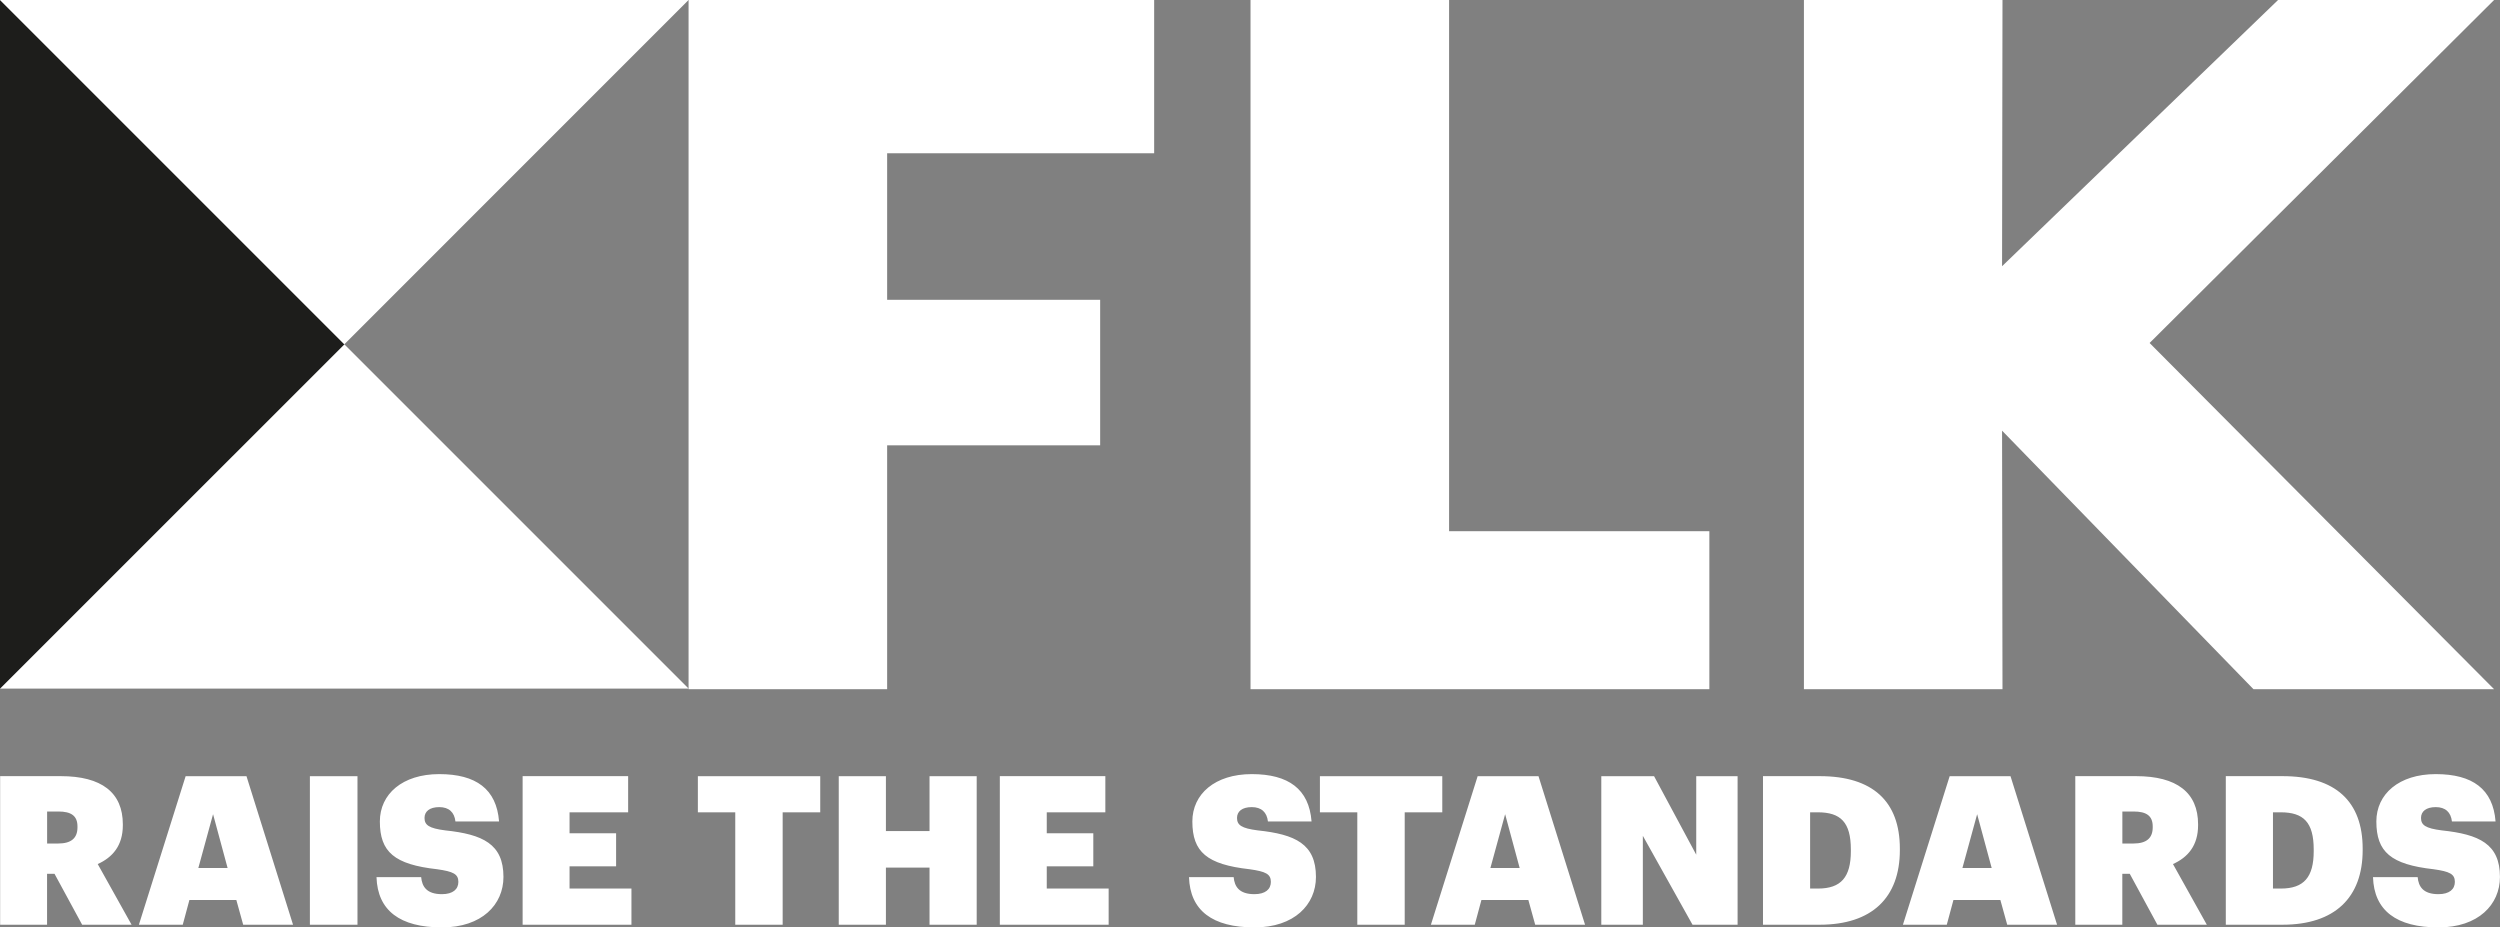
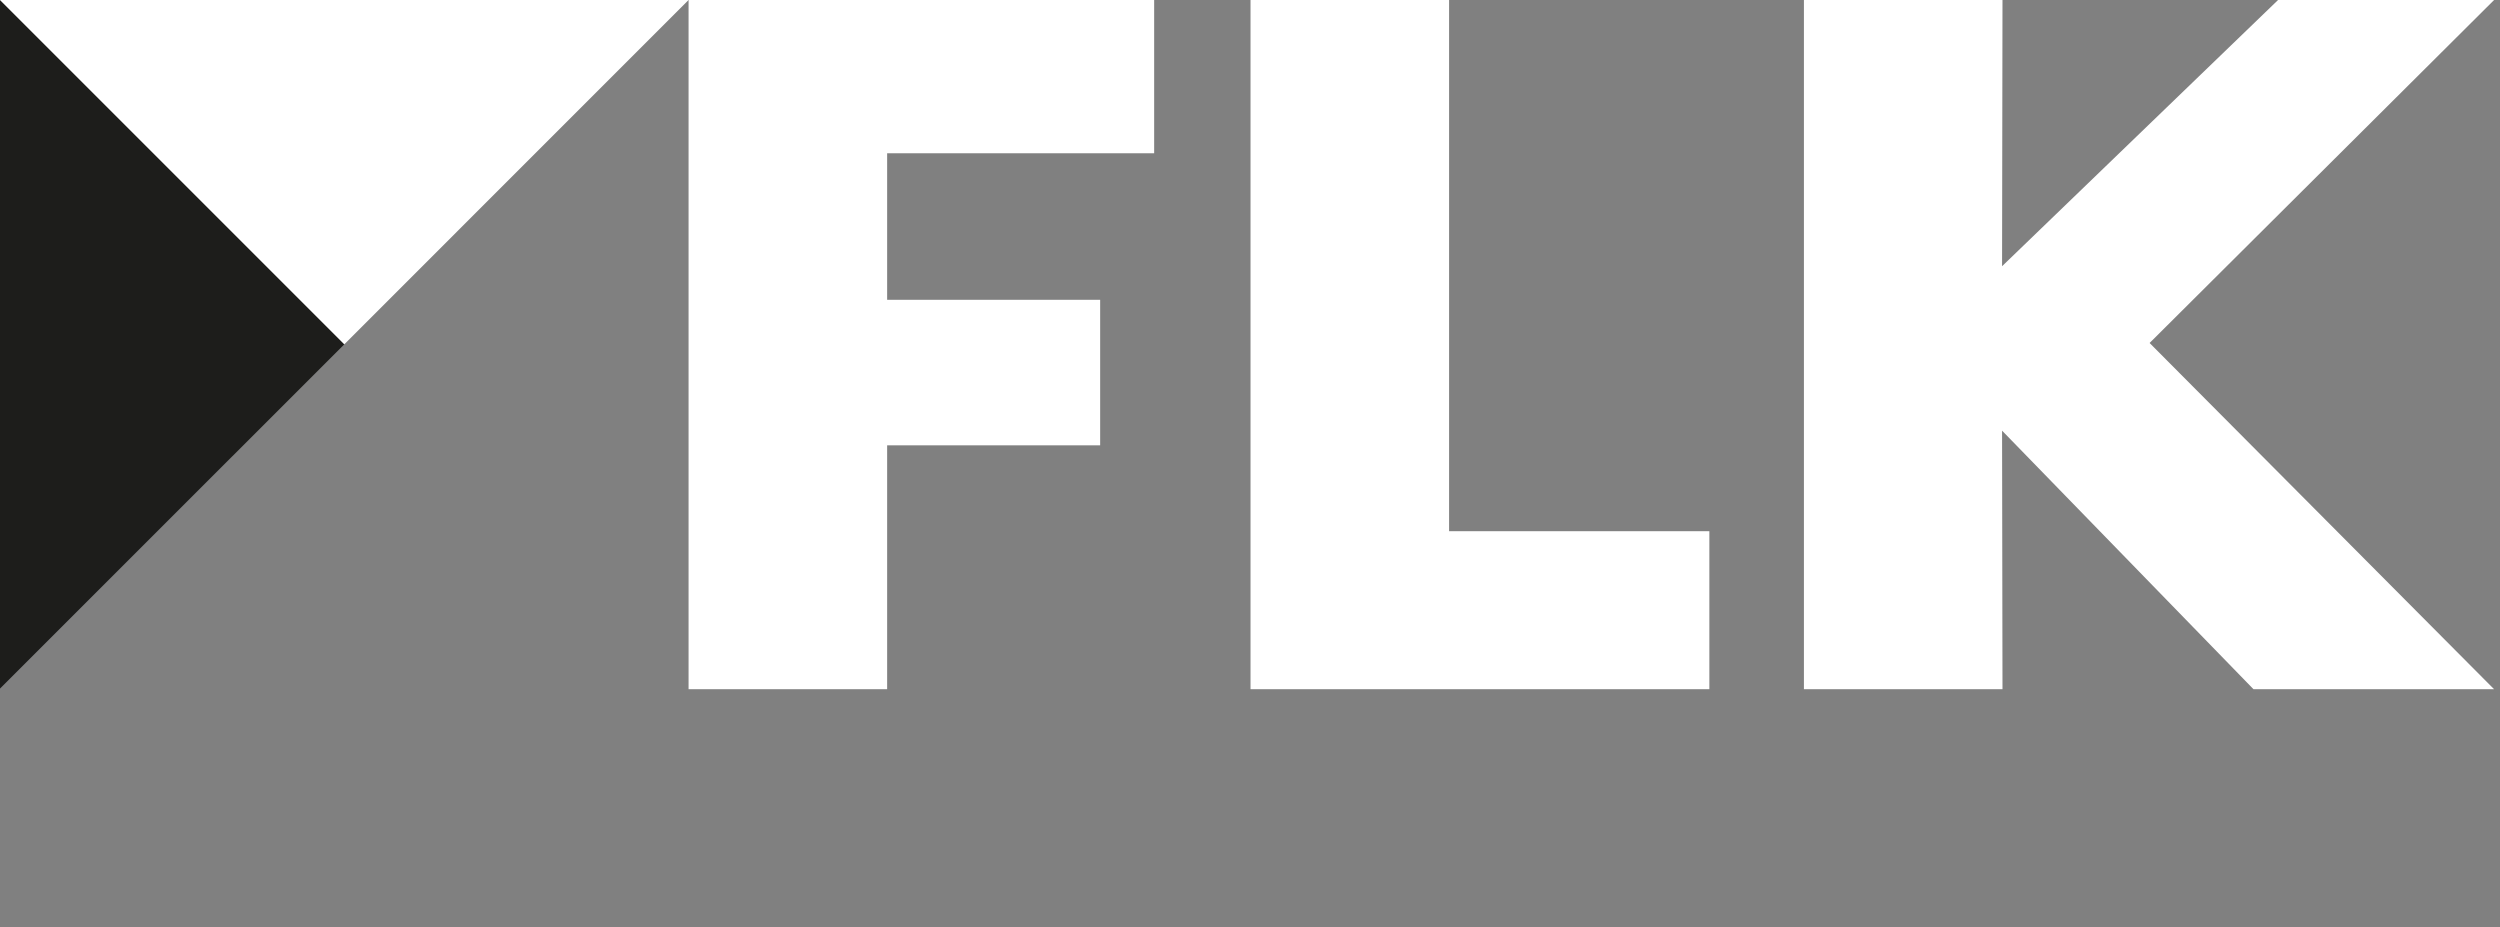
<svg xmlns="http://www.w3.org/2000/svg" id="Layer_2" viewBox="0 0 529.54 196.44">
  <rect x="0" y="0" width="529.54" height="196.44" fill="#808080" stroke="none" />
  <defs>
    <style>.cls-1{fill:#1d1d1b;}.cls-1,.cls-2{stroke-width:0px;}.cls-2{fill:#fff;}</style>
  </defs>
  <g id="Layer_1-2">
-     <polygon class="cls-2" points="0 145.85 145.85 145.85 72.93 72.93 0 145.85" />
    <polygon class="cls-1" points="0 0 0 145.85 72.93 72.93 0 0" />
    <polygon class="cls-2" points="0 0 72.93 72.93 145.85 0 0 0" />
    <path class="cls-2" d="M145.85,0v145.98h42.06v-51.65h45.12v-30.83h-45.12v-31.04h56.56V0h-98.62ZM264.88,0v145.98h97.19v-33.46h-55.13V0h-42.06ZM482.53,0l-58.46,56.39.09-56.39h-42.06v145.98h42.06l-.09-54.76,53.25,54.76h50.96l-72.96-73.33L528.29,0h-45.76Z" />
-     <path class="cls-2" d="M516.51,196.44c8.45,0,13.02-4.84,13.02-10.69,0-7-4.4-9.02-12.32-9.86-3.48-.44-4.4-1.14-4.4-2.64,0-1.36,1.06-2.29,3.12-2.29s3.21,1.1,3.43,3.04h9.24c-.53-6.86-4.88-10.03-12.67-10.03s-12.58,4.22-12.58,10.03c0,6.47,3.08,9.11,12.14,10.12,3.39.48,4.49,1.01,4.49,2.68,0,1.54-1.14,2.6-3.48,2.6-3.26,0-4.22-1.63-4.4-3.61h-9.46c.22,7.08,4.97,10.65,13.86,10.65M471.46,195.87h12.01c11.09,0,16.98-5.76,16.98-15.8v-.31c0-9.99-5.72-15.36-16.98-15.36h-12.01v31.46ZM481.45,188.21v-16.15h1.63c4.84,0,7,2.11,7,7.88v.35c0,5.5-2.07,7.92-6.95,7.92h-1.67ZM449.55,178.67v-6.78h2.38c2.68,0,4.05.88,4.05,3.17v.18c0,2.29-1.32,3.43-4.09,3.43h-2.33ZM439.6,195.87h9.94v-10.78h1.58l5.85,10.78h10.47l-7.17-12.85c3.12-1.41,5.32-3.87,5.32-8.23v-.18c0-6.73-4.49-10.21-13.16-10.21h-12.85v31.46ZM418.79,172.46l3.08,11.4h-6.2l3.12-11.4ZM403.08,195.87h9.28l1.41-5.24h9.94l1.45,5.24h10.56l-9.86-31.46h-12.89l-9.9,31.46ZM373.43,195.87h12.01c11.09,0,16.98-5.76,16.98-15.8v-.31c0-9.99-5.72-15.36-16.98-15.36h-12.01v31.46ZM383.41,188.21v-16.15h1.63c4.84,0,7,2.11,7,7.88v.35c0,5.5-2.07,7.92-6.95,7.92h-1.67ZM339.18,195.87h8.8v-18.83l10.52,18.83h9.55v-31.46h-8.76v16.63l-8.93-16.63h-11.18v31.46ZM318.81,172.46l3.08,11.4h-6.2l3.12-11.4ZM303.1,195.87h9.28l1.41-5.24h9.94l1.45,5.24h10.56l-9.86-31.46h-12.89l-9.9,31.46ZM287.51,195.87h10.03v-23.8h7.96v-7.66h-25.92v7.66h7.92v23.8ZM265.72,196.44c8.45,0,13.02-4.84,13.02-10.69,0-7-4.4-9.02-12.32-9.86-3.48-.44-4.4-1.14-4.4-2.64,0-1.36,1.06-2.29,3.12-2.29s3.21,1.1,3.43,3.04h9.24c-.53-6.86-4.88-10.03-12.67-10.03s-12.58,4.22-12.58,10.03c0,6.47,3.08,9.11,12.14,10.12,3.39.48,4.49,1.01,4.49,2.68,0,1.54-1.14,2.6-3.48,2.6-3.26,0-4.22-1.63-4.4-3.61h-9.46c.22,7.08,4.97,10.65,13.86,10.65M211.77,195.87h23.06v-7.66h-13.11v-4.71h9.86v-7h-9.86v-4.44h12.41v-7.66h-22.35v31.46ZM177.66,195.87h9.99v-12.1h9.24v12.1h9.99v-31.46h-9.99v11.62h-9.24v-11.62h-9.99v31.46ZM155.75,195.87h10.03v-23.8h7.96v-7.66h-25.92v7.66h7.92v23.8ZM110.69,195.87h23.06v-7.66h-13.11v-4.71h9.86v-7h-9.86v-4.44h12.41v-7.66h-22.35v31.46ZM93.62,196.44c8.45,0,13.02-4.84,13.02-10.69,0-7-4.4-9.02-12.32-9.86-3.48-.44-4.4-1.14-4.4-2.64,0-1.36,1.06-2.29,3.12-2.29s3.21,1.1,3.43,3.04h9.24c-.53-6.86-4.88-10.03-12.67-10.03s-12.58,4.22-12.58,10.03c0,6.47,3.08,9.11,12.14,10.12,3.39.48,4.49,1.01,4.49,2.68,0,1.54-1.14,2.6-3.48,2.6-3.26,0-4.22-1.63-4.4-3.61h-9.46c.22,7.08,4.97,10.65,13.86,10.65M65.64,195.87h10.08v-31.46h-10.08v31.46ZM45.13,172.46l3.08,11.4h-6.2l3.12-11.4ZM29.43,195.87h9.28l1.41-5.24h9.94l1.45,5.24h10.56l-9.86-31.46h-12.89l-9.9,31.46ZM9.98,178.67v-6.78h2.38c2.68,0,4.05.88,4.05,3.17v.18c0,2.29-1.32,3.43-4.09,3.43h-2.33ZM.03,195.87h9.94v-10.78h1.58l5.85,10.78h10.47l-7.17-12.85c3.12-1.41,5.32-3.87,5.32-8.23v-.18c0-6.73-4.49-10.21-13.16-10.21H.03v31.46Z" />
  </g>
</svg>